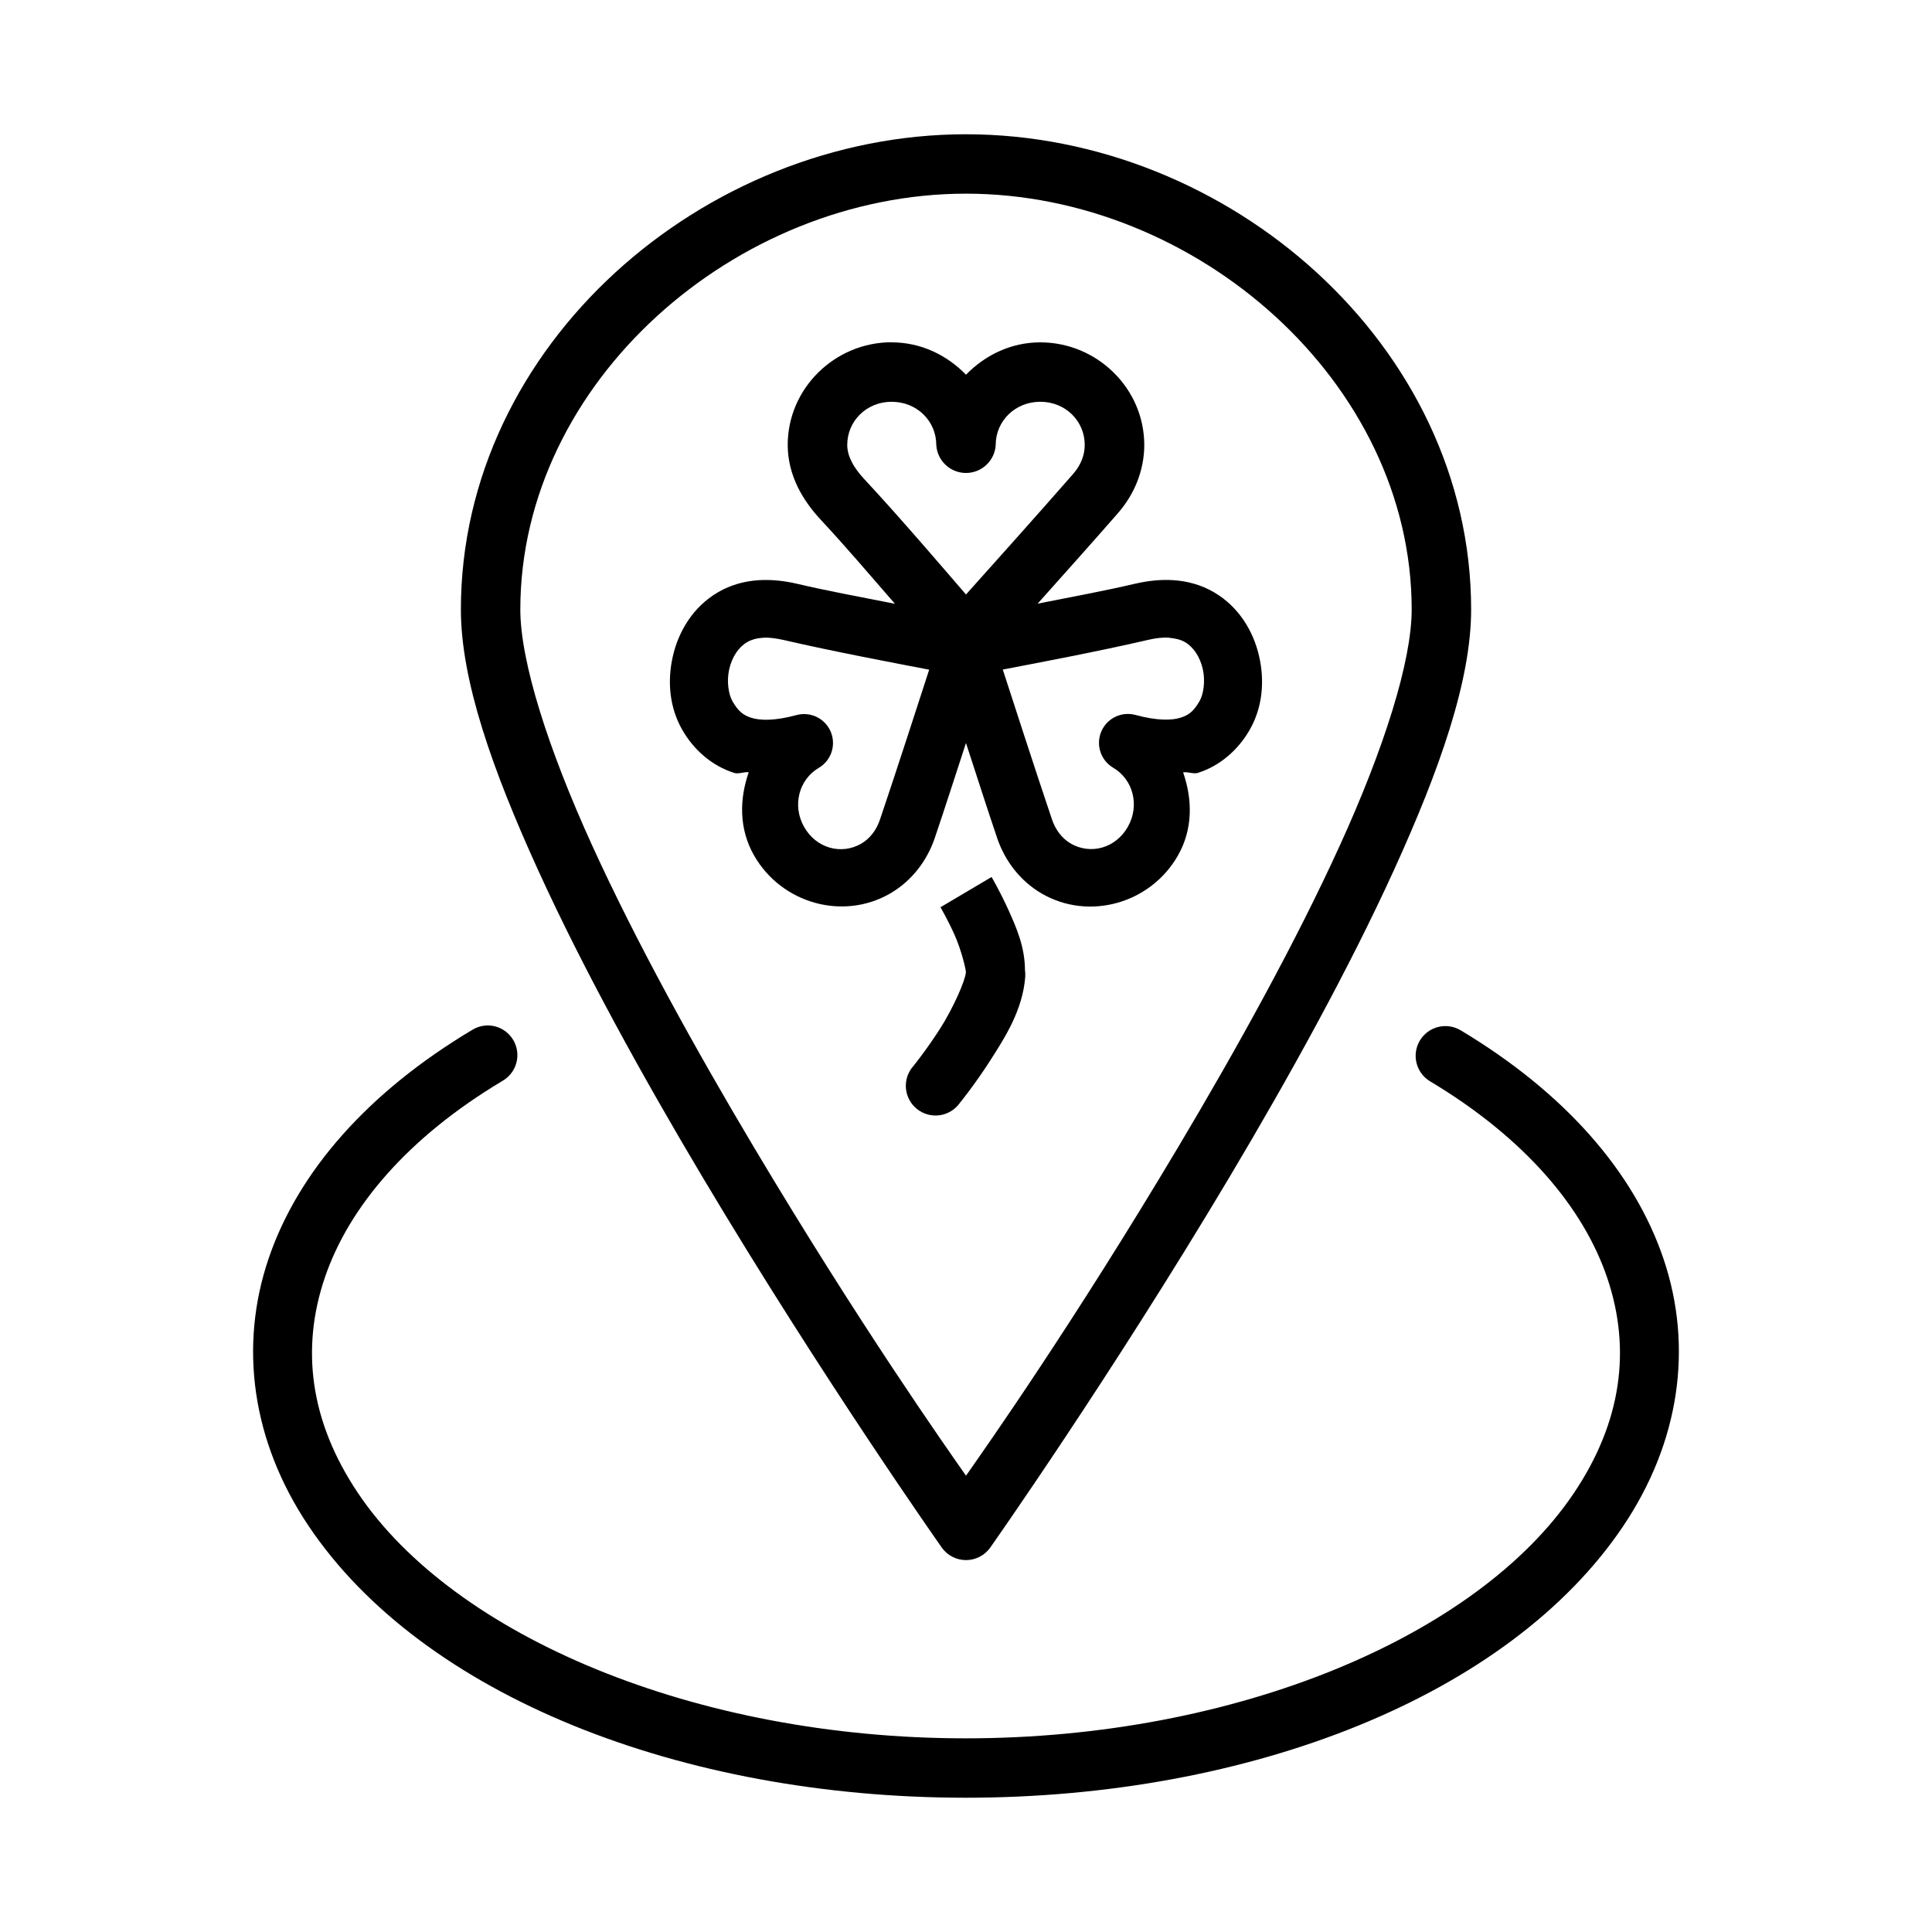
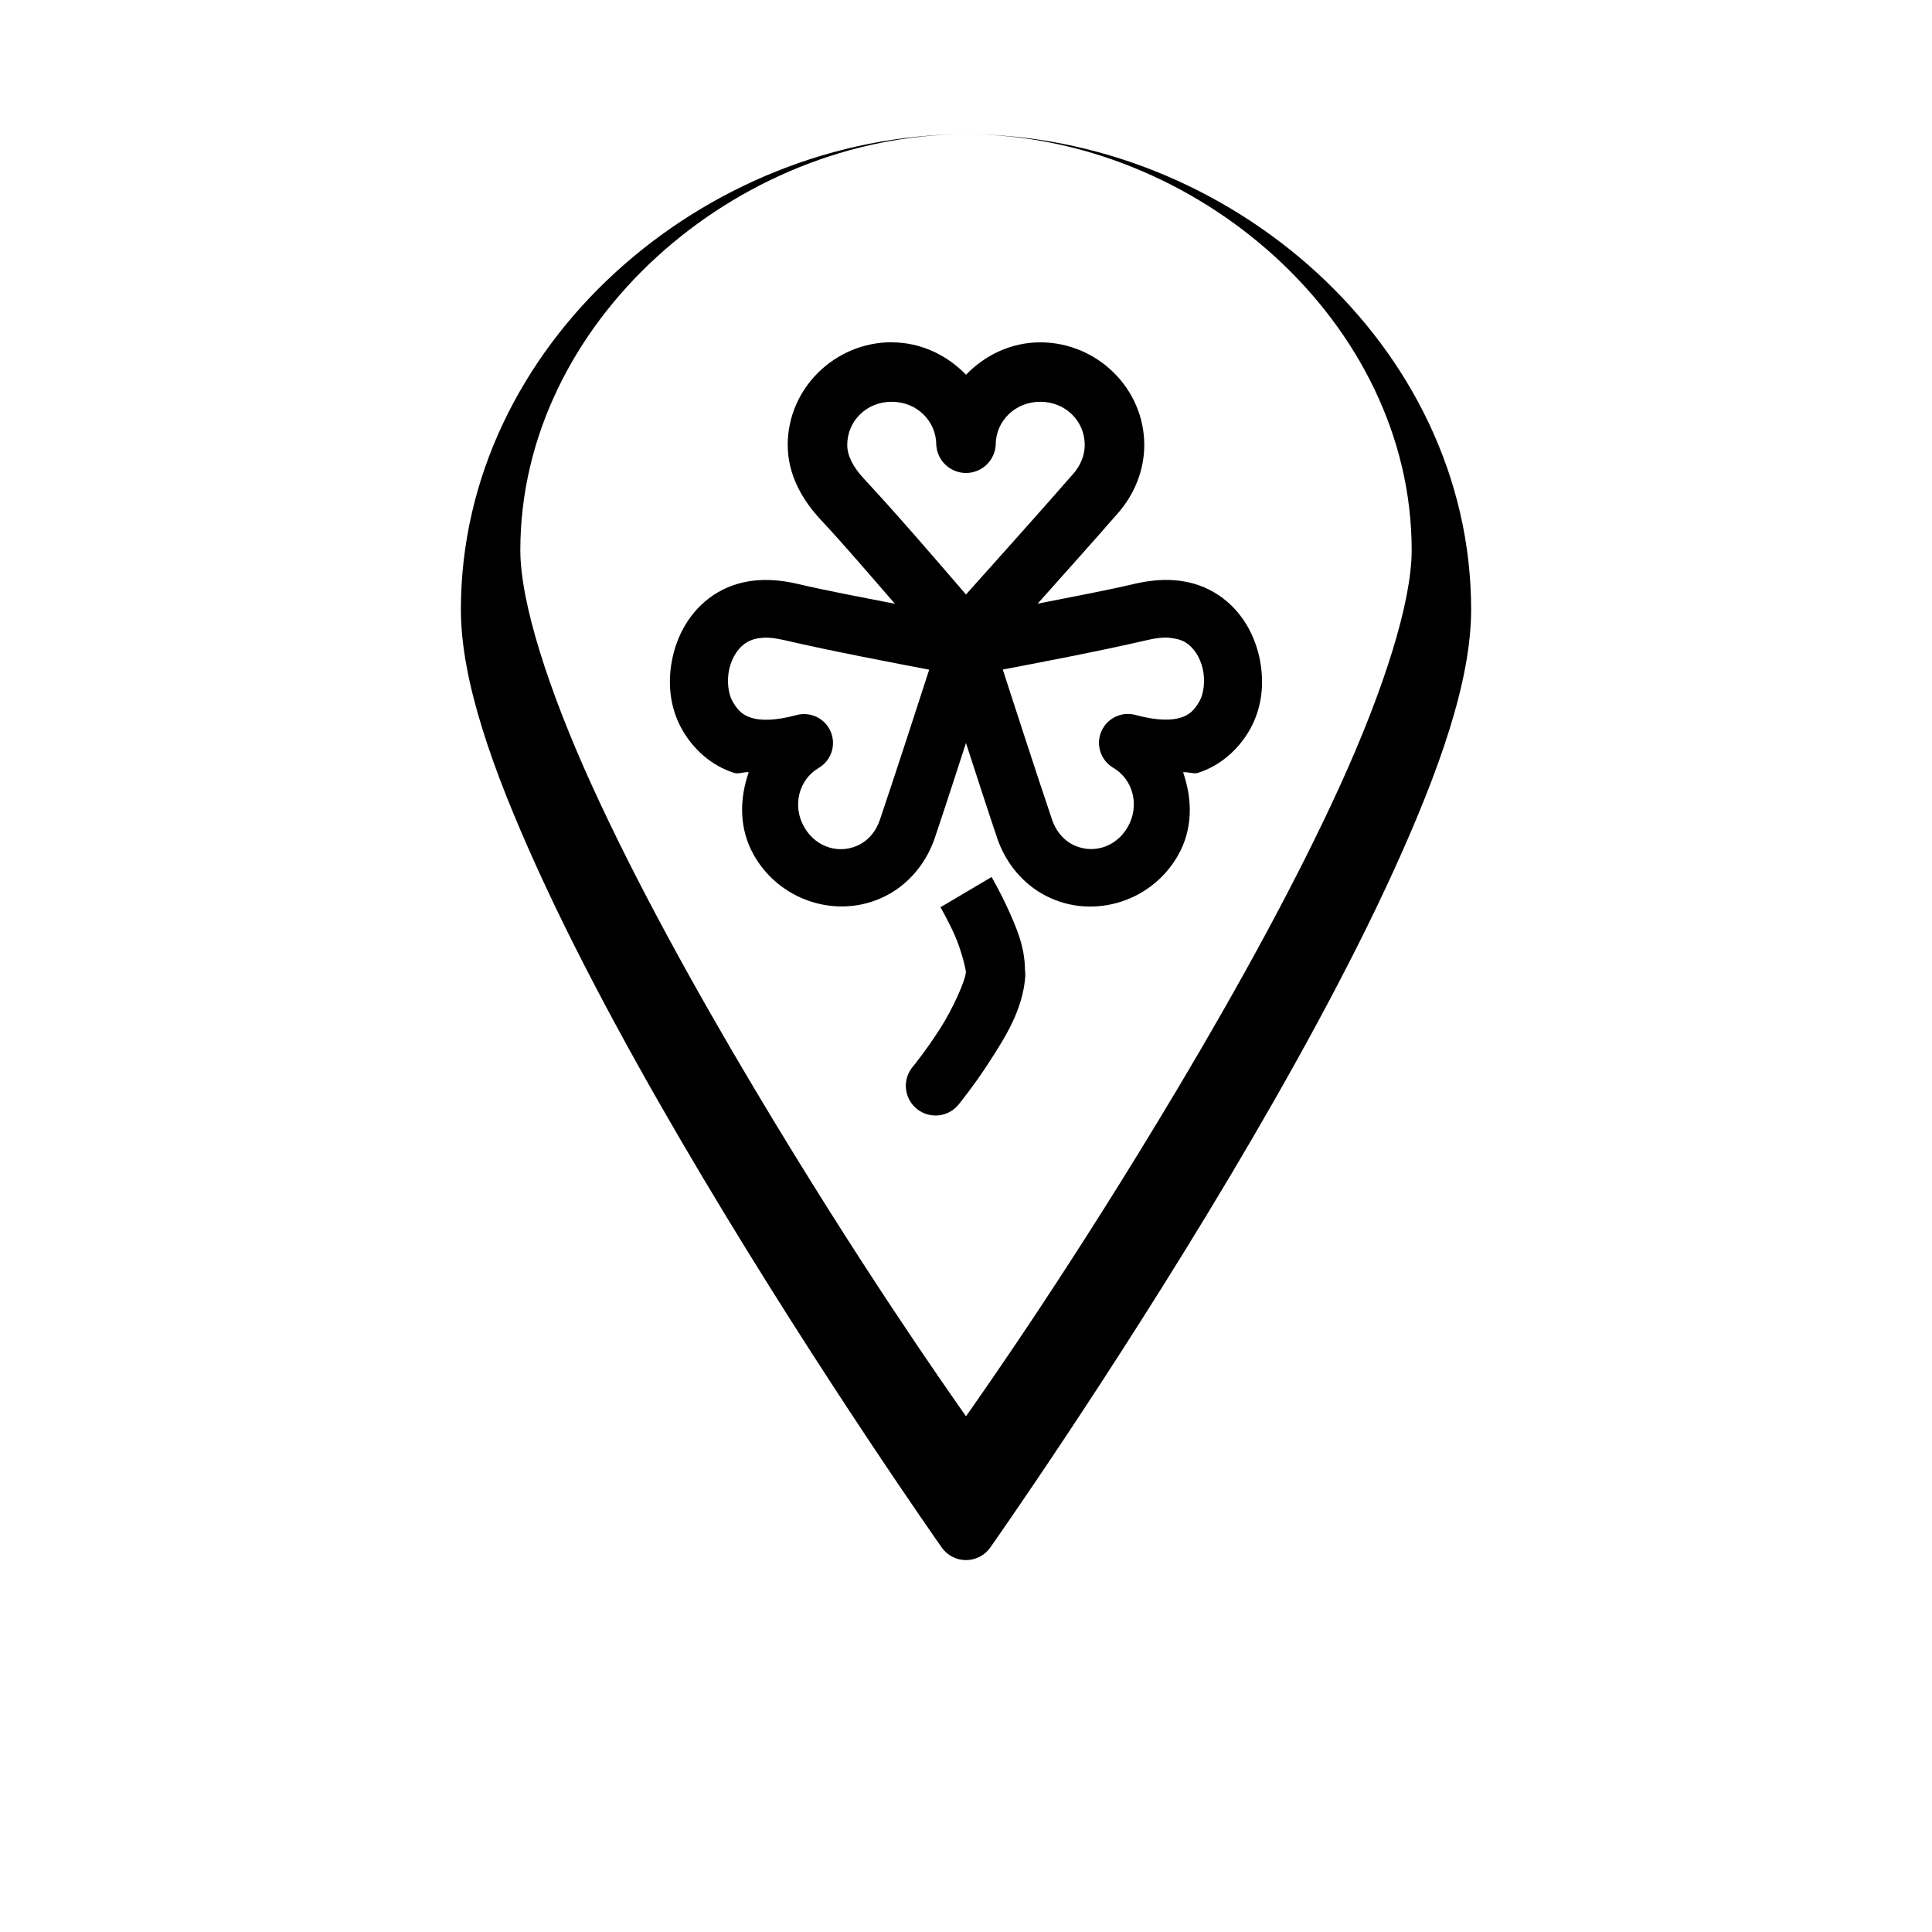
<svg xmlns="http://www.w3.org/2000/svg" fill="#000000" width="800px" height="800px" version="1.1" viewBox="144 144 512 512">
  <g>
-     <path d="m400 179.58c-69.488 0-133.86 55.852-133.86 125.95 0 18.836 8.387 42.551 20.395 68.91 12.004 26.359 27.867 55.031 43.707 81.609 31.68 53.16 63.332 98.062 63.332 98.062l-0.004 0.004c1.477 2.086 3.875 3.324 6.43 3.324s4.953-1.238 6.43-3.324c0 0 31.652-44.902 63.332-98.062 15.84-26.582 31.703-55.254 43.707-81.609 12.004-26.359 20.395-50.074 20.395-68.91 0-70.102-64.375-125.95-133.86-125.95zm0 15.742c60.977 0 118.11 49.883 118.11 110.21 0 13.77-7.359 36.883-18.977 62.391-11.617 25.512-27.25 53.801-42.906 80.074-28.102 47.156-50.746 79.23-56.227 87.082-5.481-7.852-28.125-39.93-56.227-87.082-15.656-26.273-31.289-54.562-42.906-80.074-11.617-25.512-18.977-48.621-18.977-62.391 0-60.328 57.137-110.21 118.11-110.21z" />
-     <path d="m272.6 415.78c-1.234 0.109-2.426 0.508-3.477 1.164-27.441 16.387-46.078 37.402-53.949 60.609s-4.457 48.391 10.613 70.848c30.133 44.914 98.625 71.984 174.09 72.016 75.469 0 143.98-26.984 174.21-71.863 15.117-22.441 18.613-47.633 10.797-70.848s-26.391-44.258-53.797-60.668h-0.004c-3.734-2.231-8.57-1.012-10.805 2.723-2.231 3.734-1.016 8.57 2.719 10.805 25.004 14.977 40.648 33.418 46.969 52.184 6.32 18.766 3.859 38.047-8.922 57.012-25.555 37.93-89.57 64.945-161.18 64.914-71.605 0-135.56-27.09-161.02-65.035-12.73-18.973-15.133-38.281-8.766-57.043 6.363-18.762 22.047-37.195 47.09-52.152 3.195-1.844 4.684-5.652 3.586-9.172-1.098-3.516-4.492-5.801-8.168-5.496z" />
+     <path d="m400 179.58c-69.488 0-133.86 55.852-133.86 125.95 0 18.836 8.387 42.551 20.395 68.91 12.004 26.359 27.867 55.031 43.707 81.609 31.68 53.16 63.332 98.062 63.332 98.062l-0.004 0.004c1.477 2.086 3.875 3.324 6.43 3.324s4.953-1.238 6.43-3.324c0 0 31.652-44.902 63.332-98.062 15.84-26.582 31.703-55.254 43.707-81.609 12.004-26.359 20.395-50.074 20.395-68.91 0-70.102-64.375-125.95-133.86-125.95zc60.977 0 118.11 49.883 118.11 110.21 0 13.77-7.359 36.883-18.977 62.391-11.617 25.512-27.25 53.801-42.906 80.074-28.102 47.156-50.746 79.23-56.227 87.082-5.481-7.852-28.125-39.93-56.227-87.082-15.656-26.273-31.289-54.562-42.906-80.074-11.617-25.512-18.977-48.621-18.977-62.391 0-60.328 57.137-110.21 118.11-110.21z" />
    <path d="m380.31 234.7c-15.055 0-27.559 12.207-27.559 27.215 0.008 8.219 4.172 14.91 8.766 19.836 6.512 6.984 12.352 13.867 19.656 22.262-10.332-2.039-17.688-3.379-25.992-5.316v-0.008h-0.031c-6.344-1.465-13.984-1.754-20.887 2.273-6.637 3.875-10.473 10.418-11.965 17.004-1.492 6.59-0.898 13.551 2.555 19.527 2.941 5.094 7.688 9.453 13.75 11.348 1.125 0.348 2.637-0.348 3.812-0.188-2.477 7.156-2.606 15 1.414 22.047 7.25 12.707 23.59 17.367 36.172 10.023 5.672-3.332 9.691-8.656 11.719-14.637 2.801-8.285 4.91-14.879 8.273-25.184 3.363 10.316 5.473 16.93 8.273 25.215 2.027 5.981 6.047 11.301 11.719 14.637 12.582 7.344 28.922 2.684 36.172-10.023 4.019-7.047 3.859-14.891 1.383-22.047 1.188-0.203 2.711 0.473 3.844 0.156 6.059-1.895 10.809-6.254 13.75-11.348 3.449-5.973 4.047-12.938 2.555-19.527-1.492-6.59-5.328-13.129-11.965-17.004-6.902-4.031-14.539-3.746-20.887-2.273h0.004-0.031c-8.254 1.926-15.527 3.25-25.836 5.289 7.777-8.711 14.355-16.039 21.316-24.016 4.273-4.894 6.941-11.223 6.953-18.02 0-15.004-12.508-27.215-27.559-27.215-7.754 0-14.641 3.391-19.684 8.578-5.043-5.188-11.93-8.578-19.684-8.578zm0 15.777c6.684 0 11.812 5.113 11.812 11.438v-0.004c0.242 4.172 3.695 7.43 7.875 7.43s7.633-3.258 7.875-7.43c0-6.324 5.129-11.438 11.812-11.438s11.781 5.113 11.781 11.438c-0.004 2.688-1.031 5.352-3.047 7.656-9.156 10.492-22.688 25.574-28.422 31.98-5.539-6.422-17.641-20.586-26.945-30.566-3.012-3.231-4.519-6.231-4.523-9.07 0-6.324 5.098-11.438 11.781-11.438zm-34.141 62.543c1.613-0.156 3.441 0.156 5.504 0.582 12.844 3 30.523 6.324 38.57 7.871-2.574 7.934-8.68 26.832-13.043 39.73-0.965 2.856-2.711 5.051-4.953 6.367-5.258 3.047-11.895 1.273-15.133-4.398-3.246-5.688-1.383-12.609 3.875-15.684h0.004c3.297-1.949 4.644-6.027 3.164-9.555-1.48-3.527-5.34-5.422-9.039-4.438-5.898 1.602-9.703 1.449-11.965 0.738-2.262-0.707-3.543-1.797-5.043-4.398-1.039-1.797-1.586-5.277-0.859-8.488 0.727-3.207 2.453-5.832 4.738-7.164 1.172-0.676 2.57-1.07 4.184-1.164zm107.66 0c1.617 0.156 3.008 0.457 4.184 1.133 2.285 1.34 4.012 3.957 4.738 7.164 0.727 3.207 0.176 6.688-0.859 8.484-1.5 2.598-2.781 3.691-5.043 4.398-2.262 0.707-6.066 0.867-11.965-0.738h-0.008c-3.695-0.988-7.555 0.906-9.035 4.434-1.484 3.531-0.133 7.609 3.16 9.559 5.258 3.07 7.121 9.996 3.875 15.684-3.238 5.68-9.875 7.445-15.133 4.398-2.238-1.324-3.988-3.512-4.953-6.367-4.363-12.898-10.465-31.793-13.043-39.73 8.043-1.543 25.688-4.871 38.539-7.871 2.074-0.488 3.918-0.676 5.535-0.582z" />
    <path d="m406.8 376.4-13.566 8.027s1.895 3.223 3.723 7.289c1.828 4.062 3.062 9.348 3.016 9.961-0.168 2.199-3.348 9.477-6.891 15.004-3.543 5.531-7.012 9.809-7.012 9.809-1.445 1.609-2.164 3.738-1.992 5.891 0.172 2.156 1.223 4.141 2.906 5.5 1.684 1.355 3.848 1.961 5.988 1.676 2.144-0.289 4.074-1.441 5.34-3.195 0 0 3.965-4.856 8.027-11.191 2.027-3.16 4.223-6.578 5.969-10.27 0.004-0.008-0.004 0 0 0 0.871-1.844 1.625-3.762 2.215-5.75 0.004-0.008-0.004 0 0 0 0.59-2 1.004-4.055 1.168-6.211v-0.004c0.055-0.625 0.031-1.254-0.062-1.875-0.027-6.156-2.289-11.254-4.305-15.742-2.227-4.953-4.519-8.855-4.519-8.855z" fill-rule="evenodd" />
  </g>
</svg>